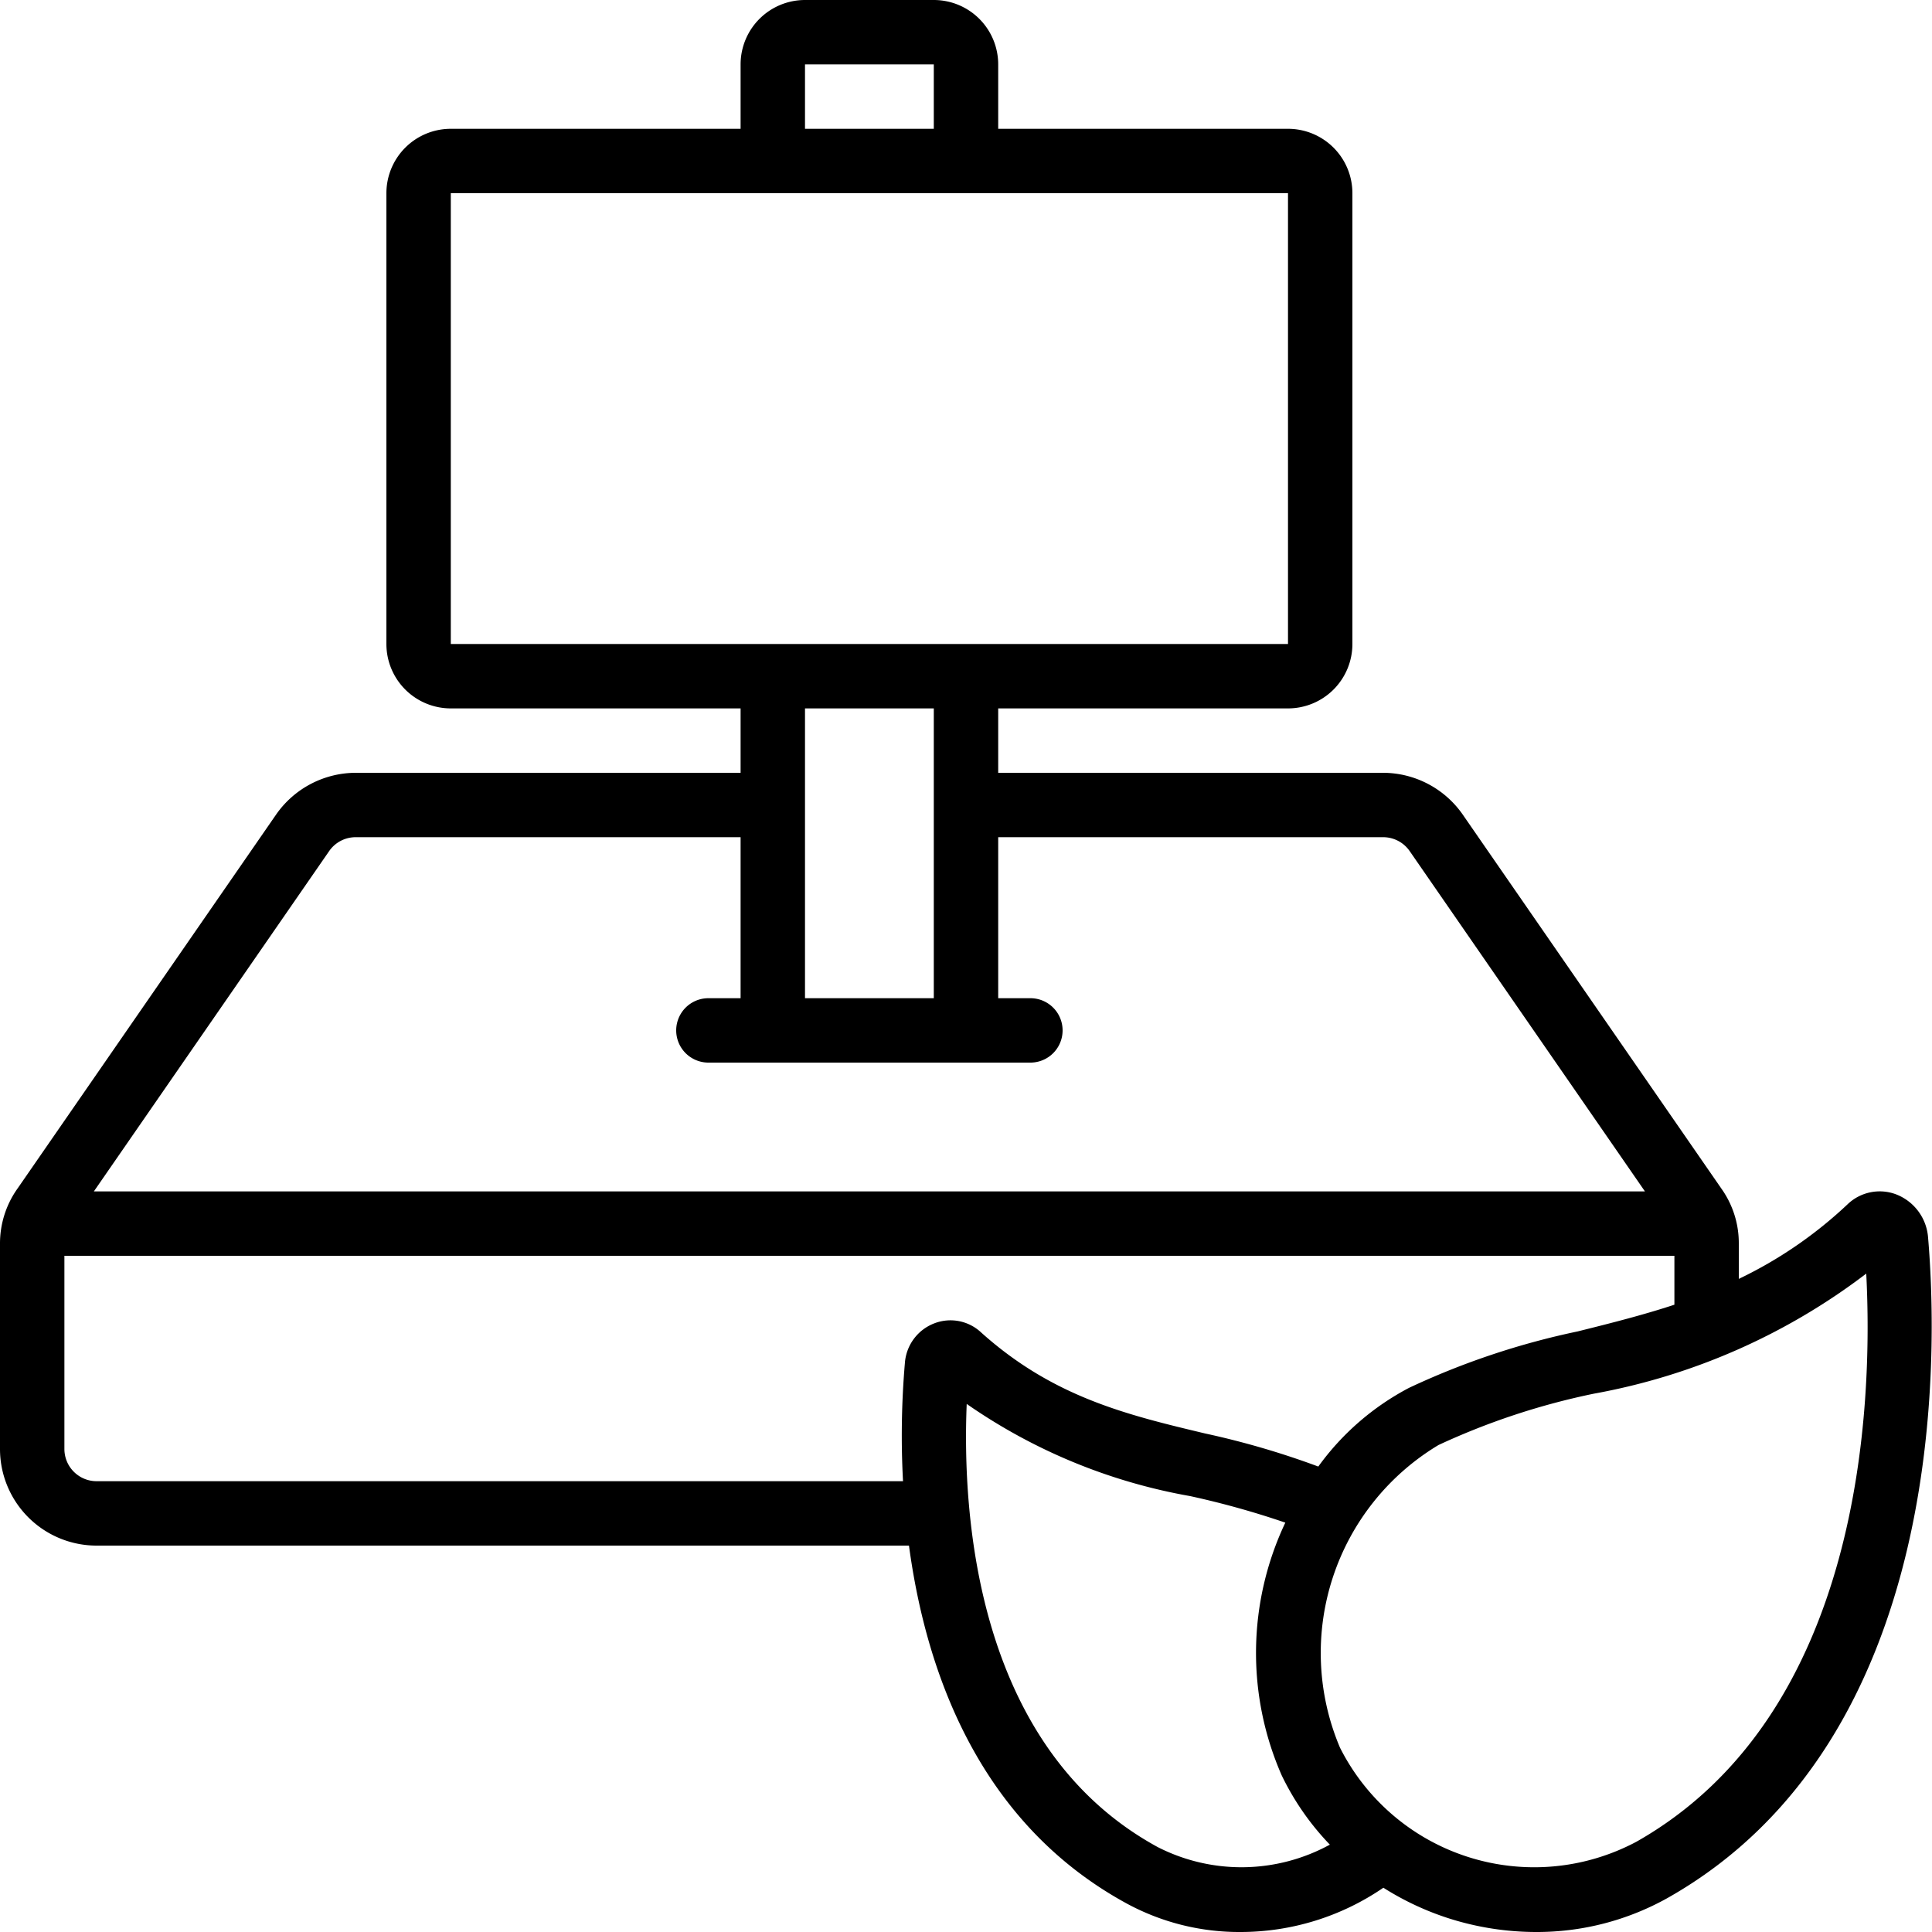
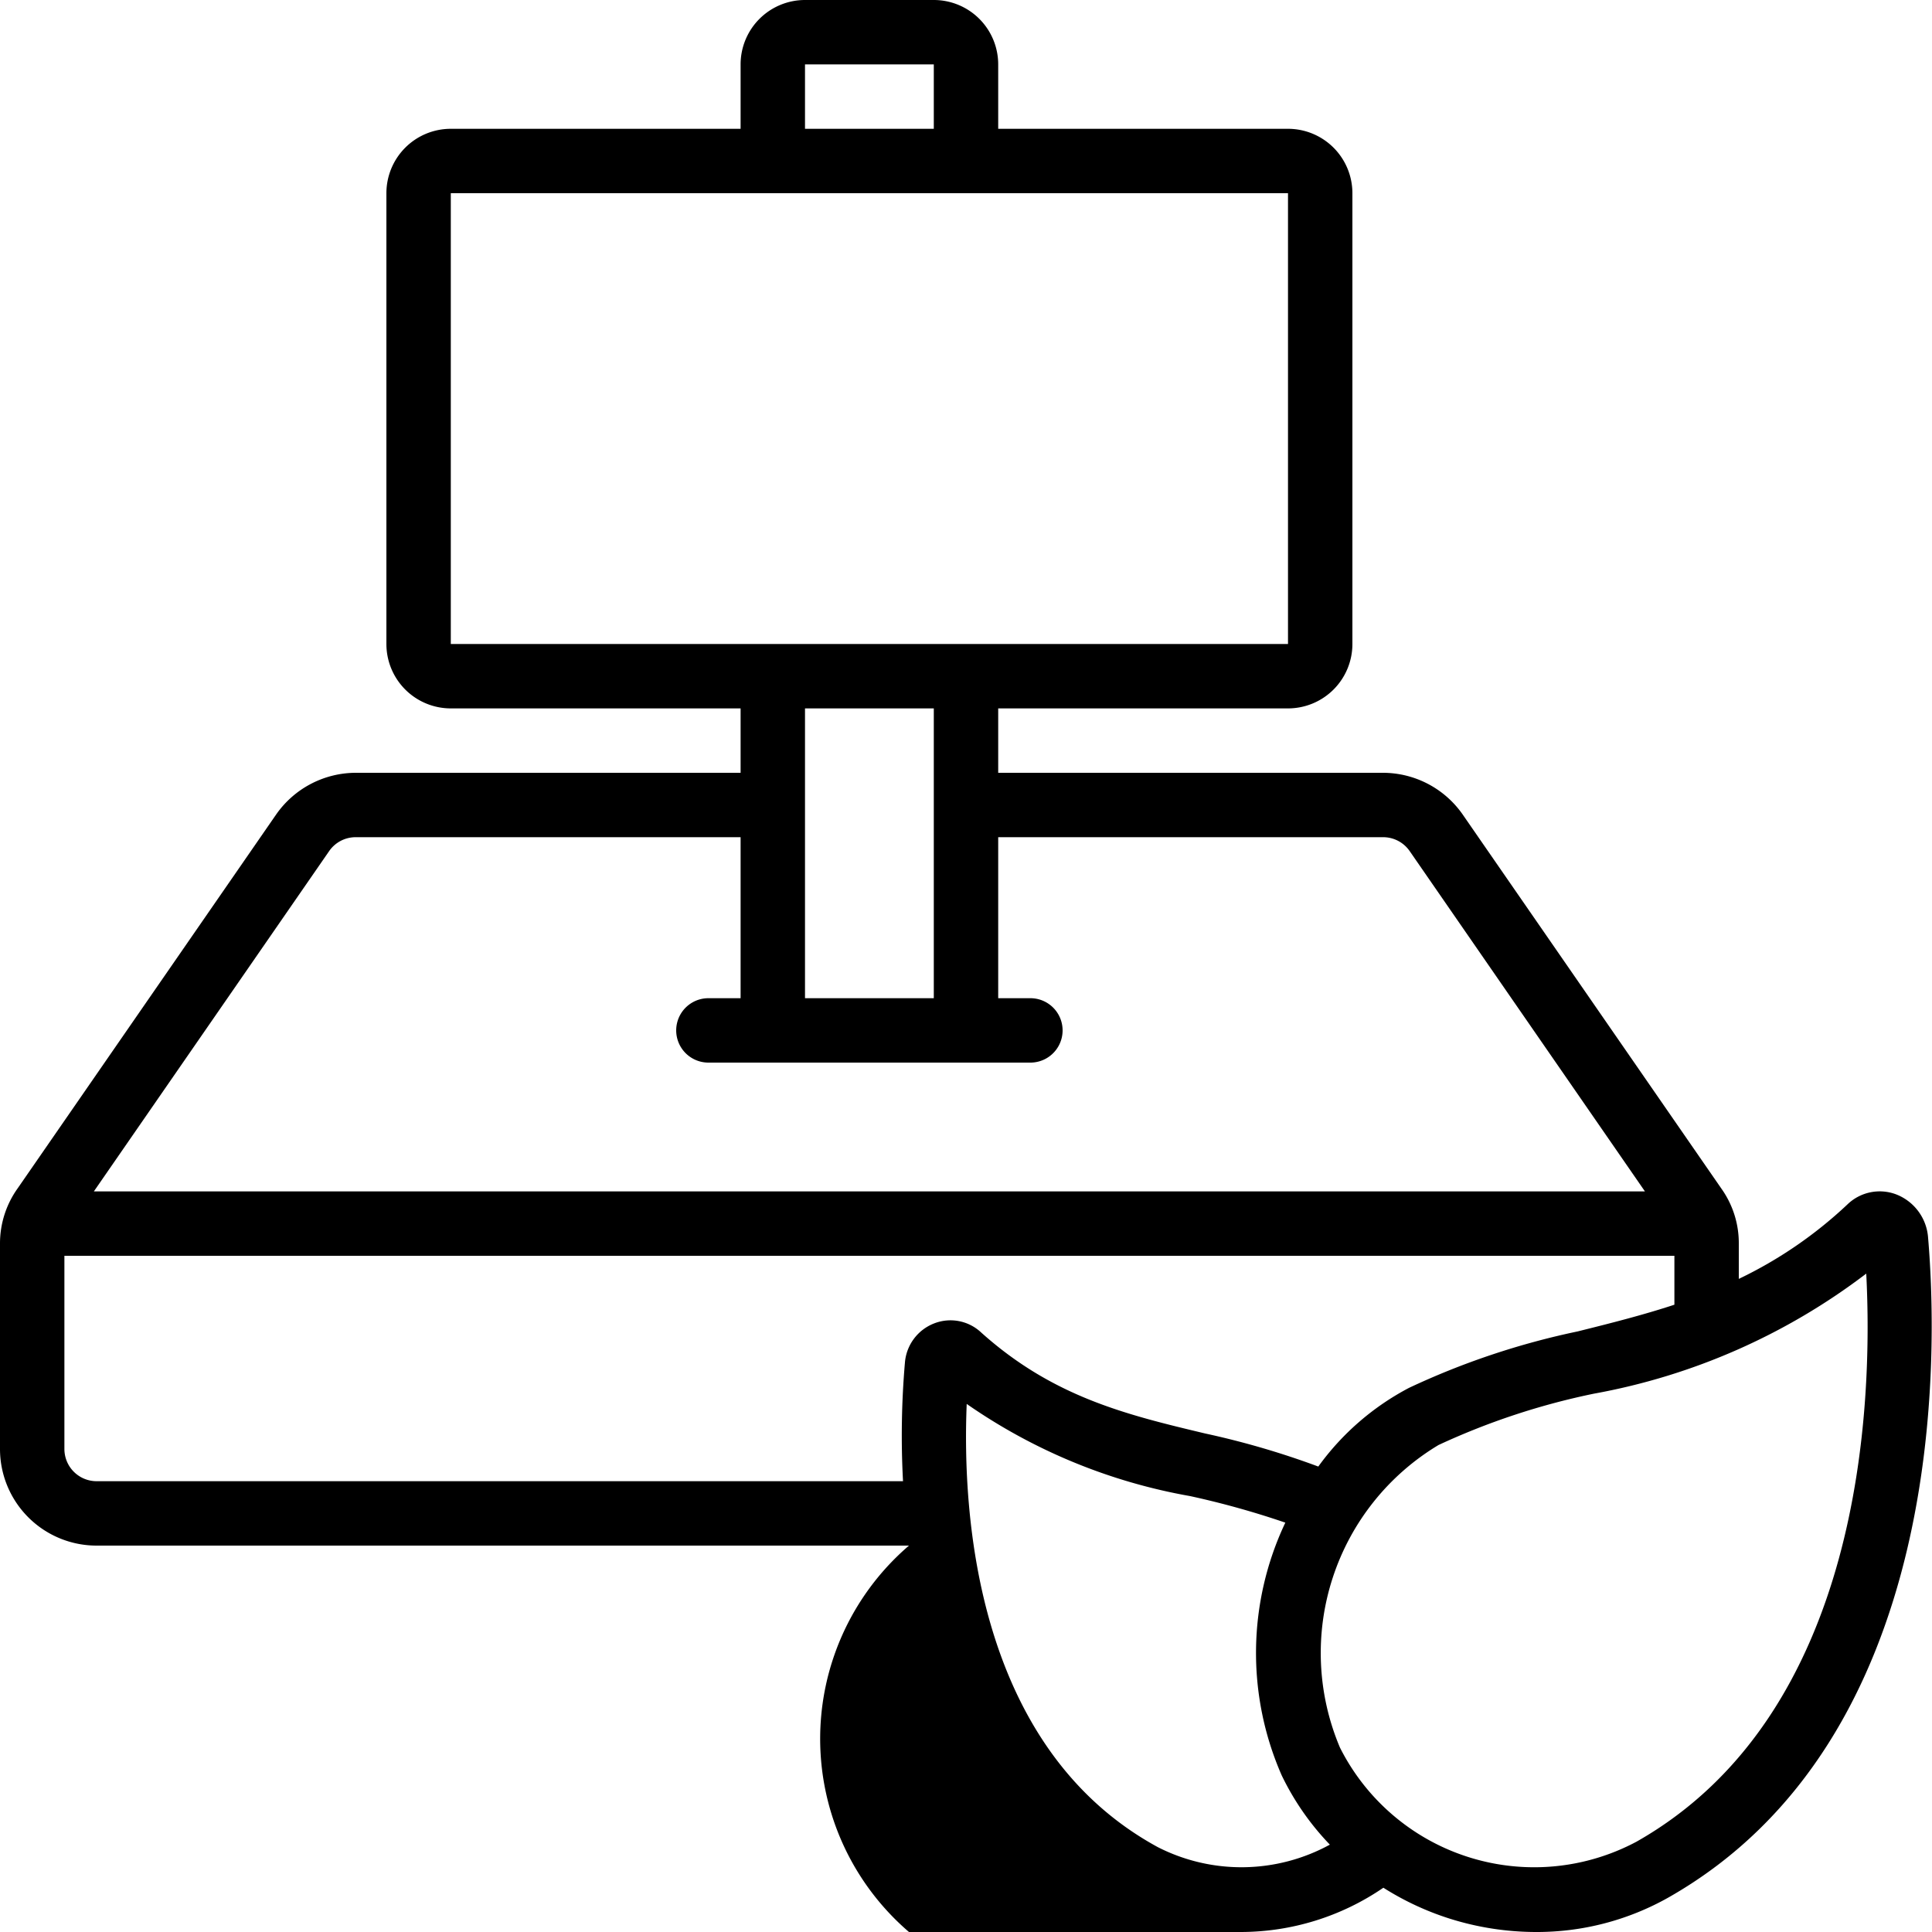
<svg xmlns="http://www.w3.org/2000/svg" id="Icons" viewBox="0 0 60 60">
-   <path d="M3,48H28.229C28.757,51.919,30.4,56.619,35,59.12A7.325,7.325,0,0,0,38.524,60a7.846,7.846,0,0,0,4.438-1.375,8.839,8.839,0,0,0,2.059.96A8.946,8.946,0,0,0,47.7,60,8.309,8.309,0,0,0,51.8,58.937c8.7-4.928,8.383-16.95,8.077-20.518a1.559,1.559,0,0,0-.994-1.328,1.442,1.442,0,0,0-1.509.313A13.255,13.255,0,0,1,54,39.717v-1.1a2.917,2.917,0,0,0-.538-1.7L45.418,25.285A3.022,3.022,0,0,0,42.95,24H31V22h9a2,2,0,0,0,2-2V6a2,2,0,0,0-2-2H31V2a2,2,0,0,0-2-2H25a2,2,0,0,0-2,2V4H14a2,2,0,0,0-2,2V20a2,2,0,0,0,2,2h9v2H11.05a3.023,3.023,0,0,0-2.472,1.292L.552,36.9A2.942,2.942,0,0,0,0,38.62V45A3,3,0,0,0,3,48Zm32.958,9.365C30.3,54.285,29.88,47.025,30.022,43.6a17.449,17.449,0,0,0,6.941,2.863,26.636,26.636,0,0,1,2.954.824,9.455,9.455,0,0,0-.112,7.85v0A8.28,8.28,0,0,0,41.3,57.287,5.718,5.718,0,0,1,35.958,57.365Zm22-17.809c.211,4.082-.107,13.66-7.138,17.641a6.754,6.754,0,0,1-9.205-2.921,7.532,7.532,0,0,1,3.06-9.4,21.945,21.945,0,0,1,4.823-1.594A19.764,19.764,0,0,0,57.954,39.556Zm-8.941,1.788A23.734,23.734,0,0,0,43.761,43.1a8.15,8.15,0,0,0-2.82,2.445,25.71,25.71,0,0,0-3.514-1.027c-2.427-.579-4.72-1.127-6.96-3.14A1.39,1.39,0,0,0,29.01,41.1a1.427,1.427,0,0,0-.907,1.222A26.385,26.385,0,0,0,28.044,46H3a1,1,0,0,1-1-1V39H52v1.519C51.02,40.841,50.027,41.092,49.013,41.344ZM25,2h4V4H25ZM14,6H40l0,14H14ZM29,22v9H25V22ZM10.219,26.436A1,1,0,0,1,11.05,26H23v5H22a1,1,0,0,0,0,2H32a1,1,0,0,0,0-2H31V26H42.95a1,1,0,0,1,.827.429L51.085,37H2.915Z" />
+   <path d="M3,48H28.229A7.325,7.325,0,0,0,38.524,60a7.846,7.846,0,0,0,4.438-1.375,8.839,8.839,0,0,0,2.059.96A8.946,8.946,0,0,0,47.7,60,8.309,8.309,0,0,0,51.8,58.937c8.7-4.928,8.383-16.95,8.077-20.518a1.559,1.559,0,0,0-.994-1.328,1.442,1.442,0,0,0-1.509.313A13.255,13.255,0,0,1,54,39.717v-1.1a2.917,2.917,0,0,0-.538-1.7L45.418,25.285A3.022,3.022,0,0,0,42.95,24H31V22h9a2,2,0,0,0,2-2V6a2,2,0,0,0-2-2H31V2a2,2,0,0,0-2-2H25a2,2,0,0,0-2,2V4H14a2,2,0,0,0-2,2V20a2,2,0,0,0,2,2h9v2H11.05a3.023,3.023,0,0,0-2.472,1.292L.552,36.9A2.942,2.942,0,0,0,0,38.62V45A3,3,0,0,0,3,48Zm32.958,9.365C30.3,54.285,29.88,47.025,30.022,43.6a17.449,17.449,0,0,0,6.941,2.863,26.636,26.636,0,0,1,2.954.824,9.455,9.455,0,0,0-.112,7.85v0A8.28,8.28,0,0,0,41.3,57.287,5.718,5.718,0,0,1,35.958,57.365Zm22-17.809c.211,4.082-.107,13.66-7.138,17.641a6.754,6.754,0,0,1-9.205-2.921,7.532,7.532,0,0,1,3.06-9.4,21.945,21.945,0,0,1,4.823-1.594A19.764,19.764,0,0,0,57.954,39.556Zm-8.941,1.788A23.734,23.734,0,0,0,43.761,43.1a8.15,8.15,0,0,0-2.82,2.445,25.71,25.71,0,0,0-3.514-1.027c-2.427-.579-4.72-1.127-6.96-3.14A1.39,1.39,0,0,0,29.01,41.1a1.427,1.427,0,0,0-.907,1.222A26.385,26.385,0,0,0,28.044,46H3a1,1,0,0,1-1-1V39H52v1.519C51.02,40.841,50.027,41.092,49.013,41.344ZM25,2h4V4H25ZM14,6H40l0,14H14ZM29,22v9H25V22ZM10.219,26.436A1,1,0,0,1,11.05,26H23v5H22a1,1,0,0,0,0,2H32a1,1,0,0,0,0-2H31V26H42.95a1,1,0,0,1,.827.429L51.085,37H2.915Z" />
</svg>